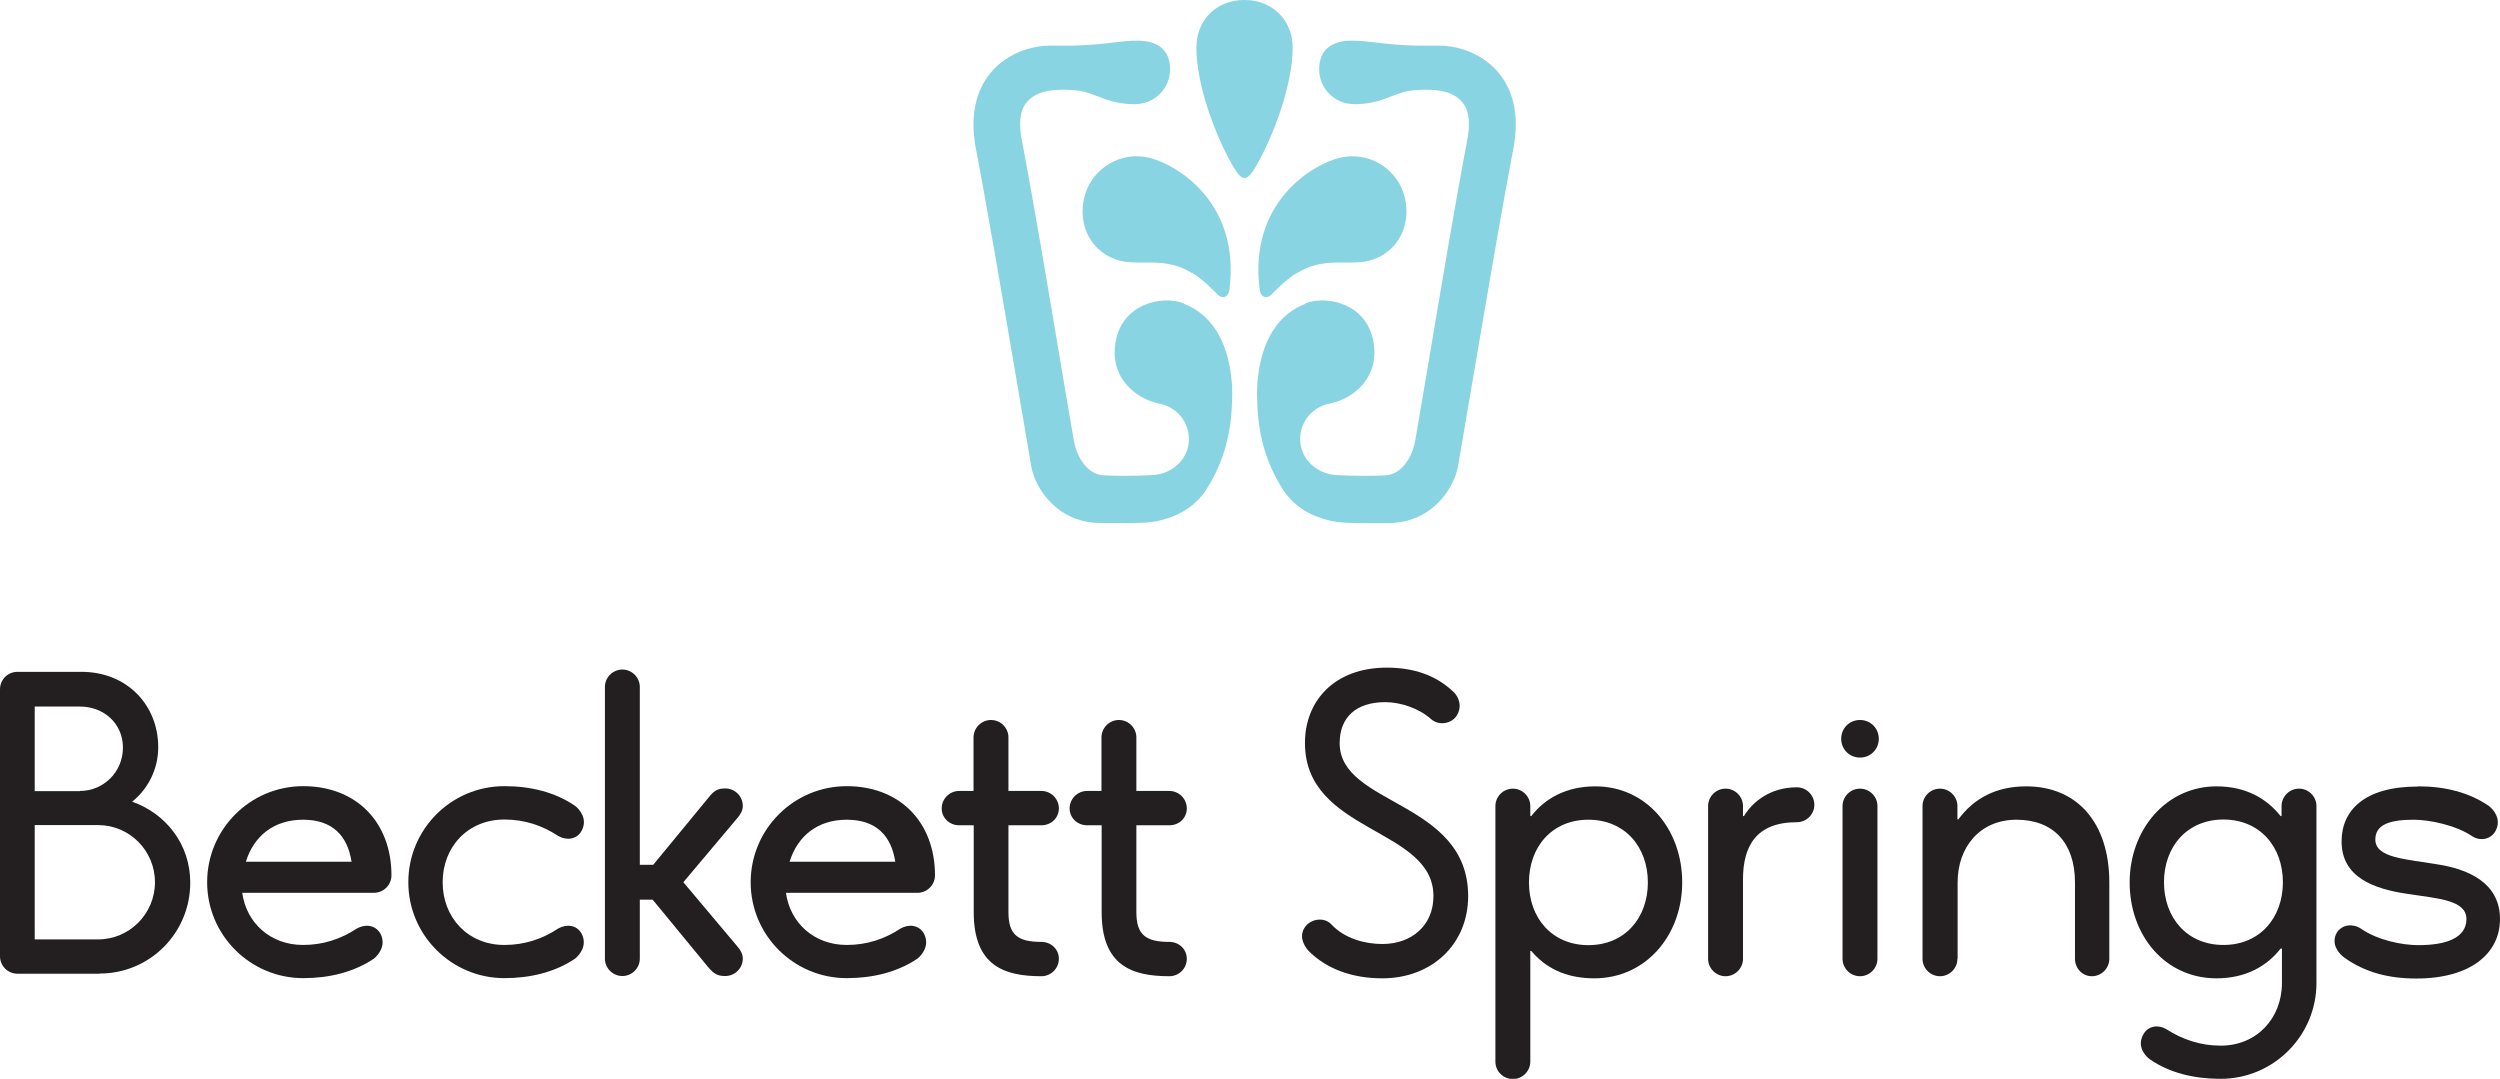
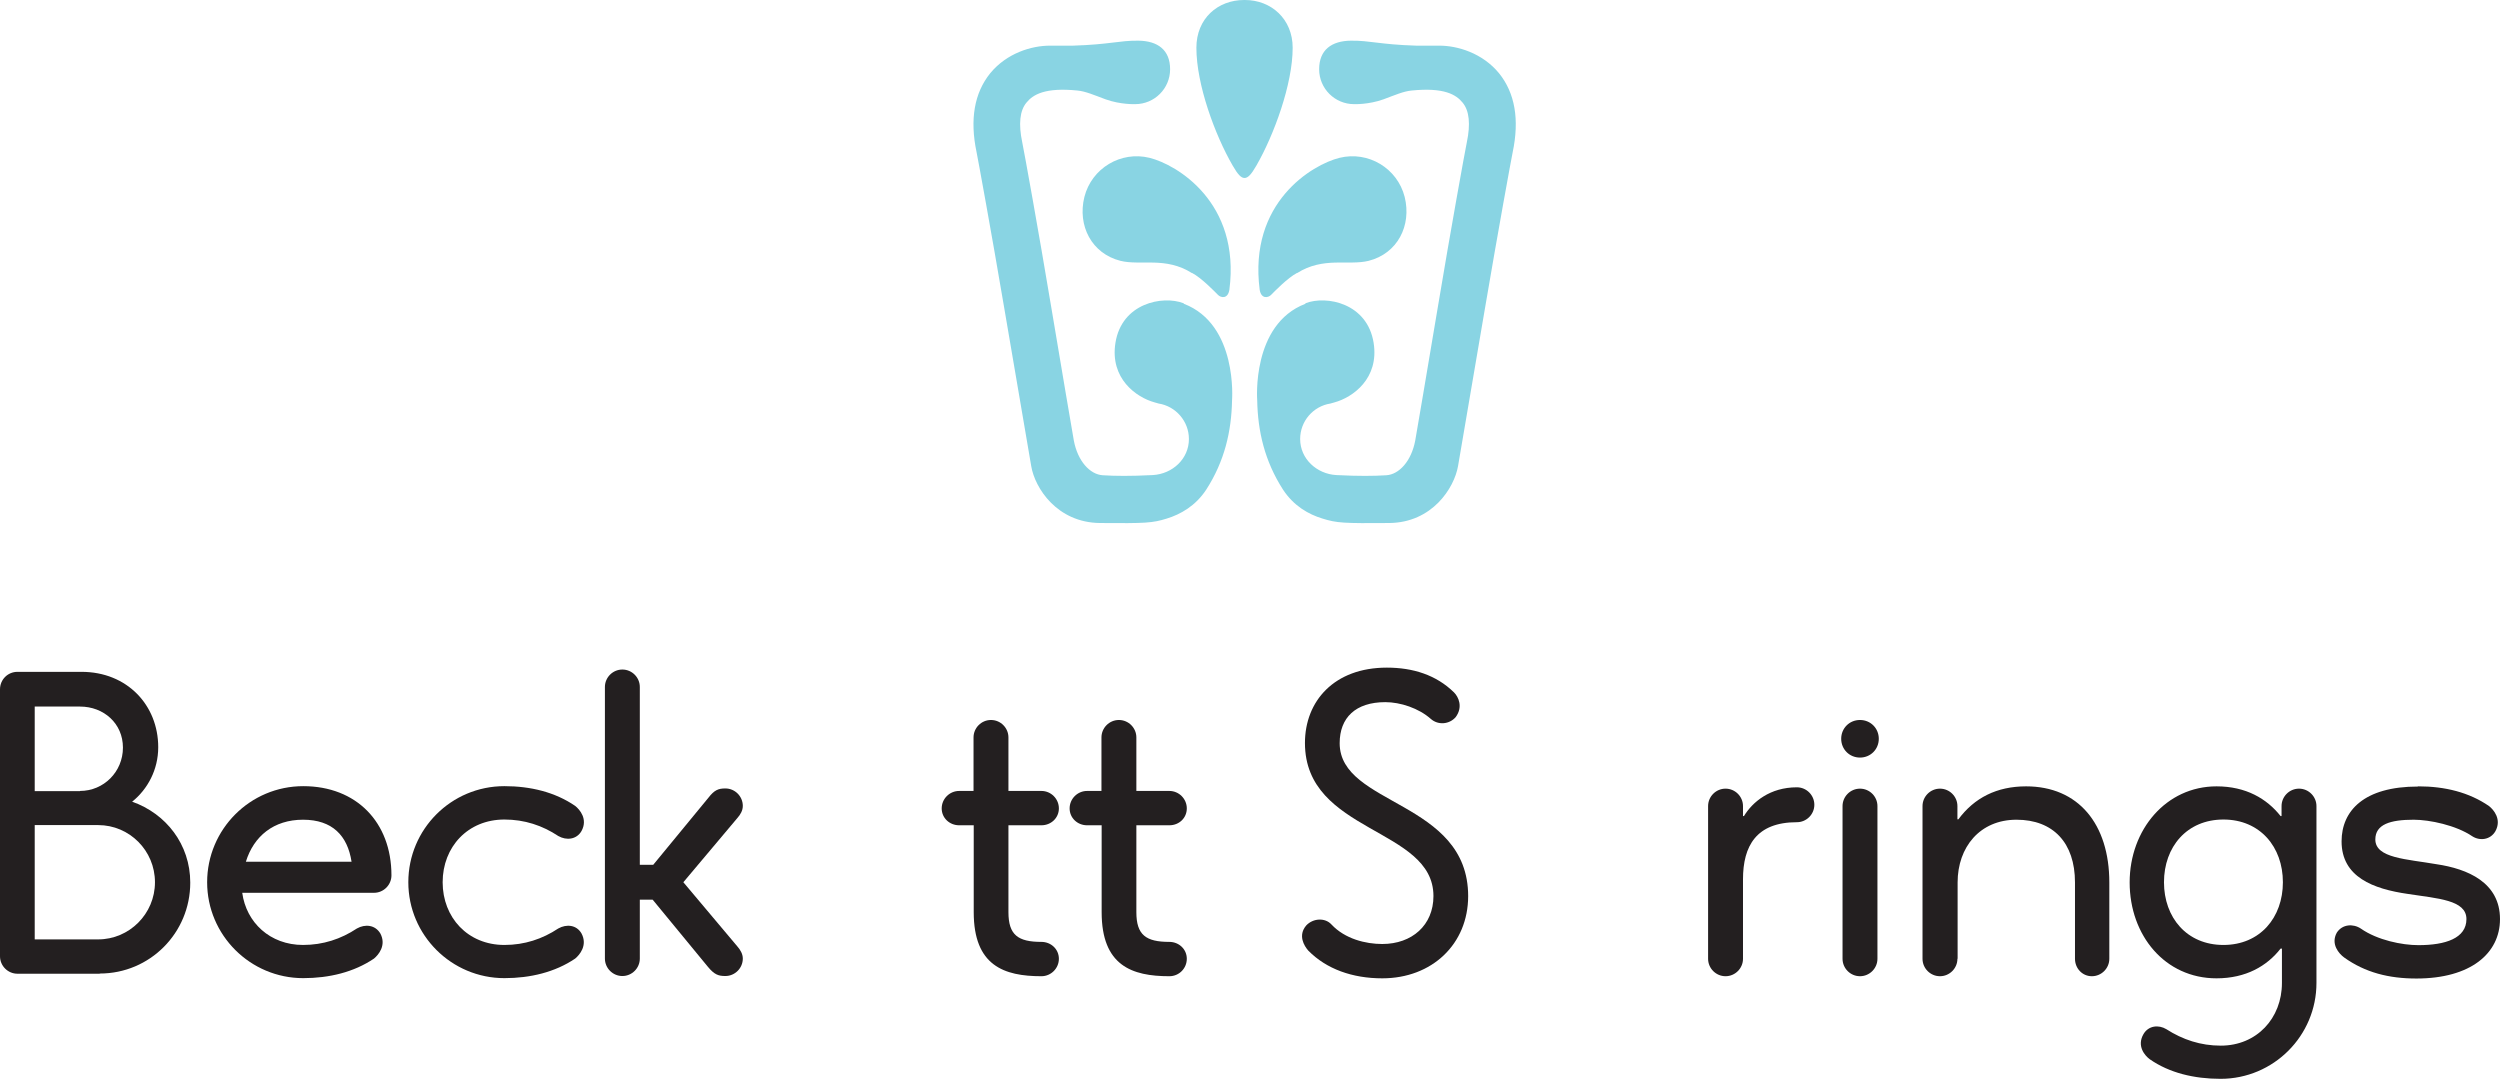
<svg xmlns="http://www.w3.org/2000/svg" id="b" data-name="Layer 2" viewBox="0 0 130.35 56.25">
  <defs>
    <style> .d { fill: #231f20; } .e { fill: #89d4e3; } </style>
  </defs>
  <g id="c" data-name="Layer 1">
    <g>
      <g>
        <path class="e" d="M64.87,0c-1.38,0-2.49.97-2.49,2.49,0,1.92.97,4.55,1.89,6.14.28.49.45.65.62.65h0s0,0,0,0c.17,0,.34-.16.62-.65.92-1.6,1.89-4.25,1.89-6.14,0-1.5-1.12-2.49-2.49-2.49h-.04Z" />
        <g>
          <path class="e" d="M62.15,14.23c.5.26,1.2.99,1.36,1.15.15.15.51.22.59-.27.59-4.56-2.75-6.53-4.16-6.88-1.5-.37-3.02.54-3.4,2.04-.37,1.5.38,2.95,1.88,3.33,1.05.26,2.36-.23,3.73.64,0,0,0,0,0,0Z" />
          <path class="e" d="M61.71,15.81c-1.1-.42-3.22,0-3.55,2.06-.3,1.87,1.09,2.85,2.04,3.11.08.02.15.04.21.06.89.14,1.58.92,1.58,1.85,0,1.04-.86,1.82-1.88,1.88-1.19.06-1.95.05-2.61.01-.67-.04-1.31-.74-1.51-1.81-.1-.55-.62-3.64-1.17-6.91-.69-4.14-1.41-8.1-1.52-8.64-.2-.95-.13-1.65.22-2.07.34-.42.97-.8,2.66-.63.42.04.85.23,1.47.46.78.28,1.54.25,1.54.25,1,0,1.82-.81,1.82-1.82s-.65-1.48-1.66-1.49c-1-.01-1.48.2-3.4.26-.54,0-1.21,0-1.21,0-.94,0-2.24.38-3.11,1.44-.83,1.03-1.07,2.41-.71,4.12.08.39.77,4.16,1.44,8.11.67,3.95,1.31,7.69,1.41,8.26.19,1.13,1.34,2.94,3.59,2.96,2.38.02,2.73,0,3.47-.23.72-.22,1.51-.66,2.07-1.52.95-1.48,1.31-3.03,1.34-4.65,0,0,.31-3.95-2.51-5.03Z" />
        </g>
        <g>
          <path class="e" d="M67.63,14.23c-.5.26-1.2.99-1.36,1.15-.15.15-.51.22-.59-.27-.59-4.56,2.75-6.53,4.16-6.88,1.5-.37,3.02.54,3.4,2.04.37,1.5-.38,2.95-1.88,3.33-1.05.26-2.36-.23-3.73.64,0,0,0,0,0,0Z" />
          <path class="e" d="M68.07,15.81c1.1-.42,3.22,0,3.55,2.06.3,1.87-1.09,2.85-2.04,3.11-.08.02-.15.04-.21.06-.9.14-1.58.92-1.58,1.85,0,1.04.87,1.82,1.88,1.88,1.19.06,1.95.05,2.61.01.67-.04,1.31-.74,1.51-1.81.1-.55.62-3.64,1.17-6.91.69-4.14,1.41-8.1,1.52-8.64.2-.95.13-1.65-.22-2.07-.34-.42-.97-.8-2.66-.63-.42.04-.85.23-1.47.46-.78.28-1.53.25-1.53.25-1,0-1.82-.81-1.82-1.82s.65-1.48,1.66-1.49c1-.01,1.48.2,3.4.26.55,0,1.21,0,1.21,0,.94,0,2.24.38,3.11,1.44.83,1.03,1.07,2.41.71,4.12-.08.39-.77,4.16-1.44,8.11-.67,3.95-1.31,7.69-1.41,8.26-.2,1.13-1.34,2.94-3.59,2.96-2.38.02-2.73,0-3.47-.23-.73-.22-1.51-.66-2.07-1.52-.95-1.48-1.31-3.03-1.34-4.65,0,0-.31-3.95,2.51-5.03Z" />
        </g>
      </g>
      <path class="d" d="M5.2,50.77H.91c-.5,0-.91-.41-.91-.91v-13.92c0-.5.4-.91.91-.91h3.34c2.38,0,4,1.74,4,3.93,0,1.17-.55,2.19-1.36,2.84,1.76.62,3.03,2.22,3.03,4.22,0,2.62-2.1,4.74-4.72,4.74ZM4.17,41.24c1.24,0,2.24-1,2.24-2.26s-1-2.14-2.24-2.14H1.81v4.41h2.36ZM5.12,48.98c1.62,0,2.96-1.33,2.96-2.98s-1.33-2.98-2.96-2.98H1.81v5.96h3.31Z" />
      <path class="d" d="M12.63,46.55c.21,1.55,1.45,2.72,3.17,2.72,1.05,0,1.98-.31,2.81-.86.43-.24.95-.19,1.22.26.33.62-.1,1.12-.33,1.31-1.05.71-2.34,1.02-3.69,1.02-2.76,0-5.01-2.24-5.01-5s2.24-5.01,5.01-5.01,4.6,1.88,4.6,4.65c0,.5-.41.91-.91.91h-6.86ZM12.82,44.93h5.51c-.21-1.36-1-2.19-2.53-2.19s-2.57.86-2.98,2.19Z" />
      <path class="d" d="M21.29,46c0-2.77,2.24-5.01,5.01-5.01,1.36,0,2.64.31,3.69,1.03.24.19.67.69.33,1.31-.26.45-.79.5-1.21.26-.83-.55-1.76-.86-2.81-.86-1.91,0-3.22,1.43-3.22,3.27s1.31,3.27,3.22,3.27c1.05,0,1.98-.31,2.81-.86.43-.24.95-.19,1.21.26.33.62-.1,1.12-.33,1.31-1.05.71-2.34,1.02-3.69,1.02-2.76,0-5.01-2.24-5.01-5Z" />
-       <path class="d" d="M40.98,46.55c.21,1.55,1.45,2.72,3.17,2.72,1.05,0,1.98-.31,2.81-.86.43-.24.95-.19,1.21.26.33.62-.1,1.12-.33,1.31-1.05.71-2.34,1.02-3.69,1.02-2.77,0-5.01-2.24-5.01-5s2.24-5.01,5.01-5.01,4.6,1.88,4.6,4.65c0,.5-.41.91-.91.91h-6.86ZM41.18,44.93h5.5c-.21-1.36-1-2.19-2.53-2.19s-2.57.86-2.98,2.19Z" />
      <path class="d" d="M50.76,41.24v-2.79c0-.5.41-.91.91-.91s.91.41.91.91v2.79h1.72c.5,0,.91.41.91.91s-.41.88-.91.88h-1.72v4.53c0,1.19.5,1.55,1.72,1.55.5,0,.91.38.91.88s-.41.91-.91.91c-1.95,0-3.53-.55-3.53-3.34v-4.53h-.76c-.5,0-.91-.38-.91-.88s.41-.91.91-.91h.76Z" />
      <path class="d" d="M57.43,41.24v-2.79c0-.5.41-.91.91-.91s.91.41.91.91v2.79h1.72c.5,0,.91.41.91.91s-.4.88-.91.88h-1.72v4.53c0,1.19.5,1.55,1.72,1.55.5,0,.91.38.91.88s-.4.91-.91.91c-1.95,0-3.53-.55-3.53-3.34v-4.53h-.76c-.5,0-.91-.38-.91-.88s.41-.91.91-.91h.76Z" />
      <path class="d" d="M76.55,46.72c0,2.5-1.88,4.29-4.48,4.29-1.55,0-2.91-.48-3.86-1.45-.21-.24-.55-.79-.1-1.31.36-.38.98-.41,1.31-.05.71.76,1.79,1.02,2.65,1.02,1.55,0,2.67-.98,2.67-2.5,0-3.58-6.7-3.27-6.7-7.98,0-2.19,1.53-3.93,4.27-3.93,1.36,0,2.57.38,3.5,1.29.24.24.48.76.09,1.29-.33.38-.91.43-1.29.1-.64-.57-1.6-.88-2.38-.88-1.55,0-2.38.81-2.38,2.14,0,3.27,6.7,2.98,6.7,7.98Z" />
-       <path class="d" d="M79.79,55.35c0,.5-.41.91-.91.91s-.91-.4-.91-.91v-13.32c0-.5.41-.91.91-.91s.91.41.91.91v.52h.05c.71-.91,1.81-1.55,3.34-1.55,2.67,0,4.53,2.24,4.53,5.01s-1.91,5-4.58,5c-1.53,0-2.57-.57-3.29-1.43h-.05v5.77ZM82.82,42.74c-1.91,0-3.1,1.43-3.1,3.27s1.19,3.27,3.1,3.27,3.1-1.43,3.1-3.27-1.19-3.27-3.1-3.27Z" />
      <path class="d" d="M90.88,45.84v4.15c0,.5-.41.91-.91.91s-.91-.41-.91-.91v-7.96c0-.5.41-.91.91-.91s.91.41.91.91v.52h.05c.45-.74,1.36-1.5,2.76-1.5.5,0,.91.41.91.91s-.41.91-.91.91c-2.12,0-2.81,1.24-2.81,2.98Z" />
      <path class="d" d="M96.98,39.5c-.55,0-.98-.43-.98-.98s.43-.98.98-.98.98.43.98.98-.43.98-.98.98ZM97.89,49.99c0,.5-.41.91-.91.91s-.91-.41-.91-.91v-7.96c0-.5.41-.91.91-.91s.91.41.91.91v7.96Z" />
      <path class="d" d="M102.06,49.99c0,.5-.41.91-.91.91s-.91-.41-.91-.91v-7.96c0-.5.41-.91.91-.91s.91.41.91.91v.69h.05c.83-1.12,2-1.72,3.53-1.72,2.72,0,4.34,1.96,4.34,5.01v3.98c0,.5-.41.91-.91.91s-.88-.41-.88-.91v-3.98c0-2.07-1.14-3.27-3.05-3.27s-3.07,1.43-3.07,3.27v3.98Z" />
      <path class="d" d="M118.96,49.46h-.05c-.71.91-1.81,1.55-3.34,1.55-2.69,0-4.53-2.24-4.53-5s1.91-5.01,4.53-5.01c1.53,0,2.62.64,3.34,1.55h.05v-.52c0-.5.41-.91.91-.91s.91.41.91.91v9.22c0,2.76-2.24,5-5,5-1.38,0-2.67-.31-3.69-1.02-.26-.19-.69-.69-.33-1.31.26-.45.79-.5,1.19-.26.86.55,1.79.86,2.84.86,1.88,0,3.19-1.43,3.19-3.27v-1.79ZM115.93,49.27c1.91,0,3.1-1.43,3.1-3.27s-1.19-3.27-3.1-3.27-3.1,1.43-3.1,3.27,1.19,3.27,3.1,3.27Z" />
      <path class="d" d="M126.09,41c1.38,0,2.65.31,3.69,1.03.24.19.67.69.33,1.31-.26.45-.81.52-1.21.26-.84-.57-2.22-.86-3.05-.86-1.22,0-2,.24-2,1.03,0,.98,1.64,1.02,3.19,1.29,1.62.24,3.31.95,3.31,2.86,0,1.79-1.53,3.1-4.36,3.1-1.43,0-2.67-.31-3.77-1.1-.26-.19-.71-.69-.38-1.29.29-.45.86-.48,1.26-.21.86.6,2.14.86,3,.86,1.41,0,2.5-.36,2.5-1.36s-1.5-1.07-3.05-1.31c-1.81-.26-3.46-.88-3.46-2.74,0-1.6,1.17-2.86,3.98-2.86Z" />
      <path class="d" d="M33.36,46.9v3.08c0,.5-.41.91-.91.91s-.91-.41-.91-.91v-14.16c0-.5.41-.91.91-.91s.91.41.91.91v9.27h.7l2.88-3.5c.31-.4.52-.48.88-.48.5,0,.91.41.91.91,0,.24-.12.45-.29.64l-2.81,3.34,2.81,3.34c.17.19.29.41.29.64,0,.5-.41.91-.91.91-.36,0-.57-.07-.91-.48l-2.88-3.5h-.67Z" />
    </g>
  </g>
</svg>